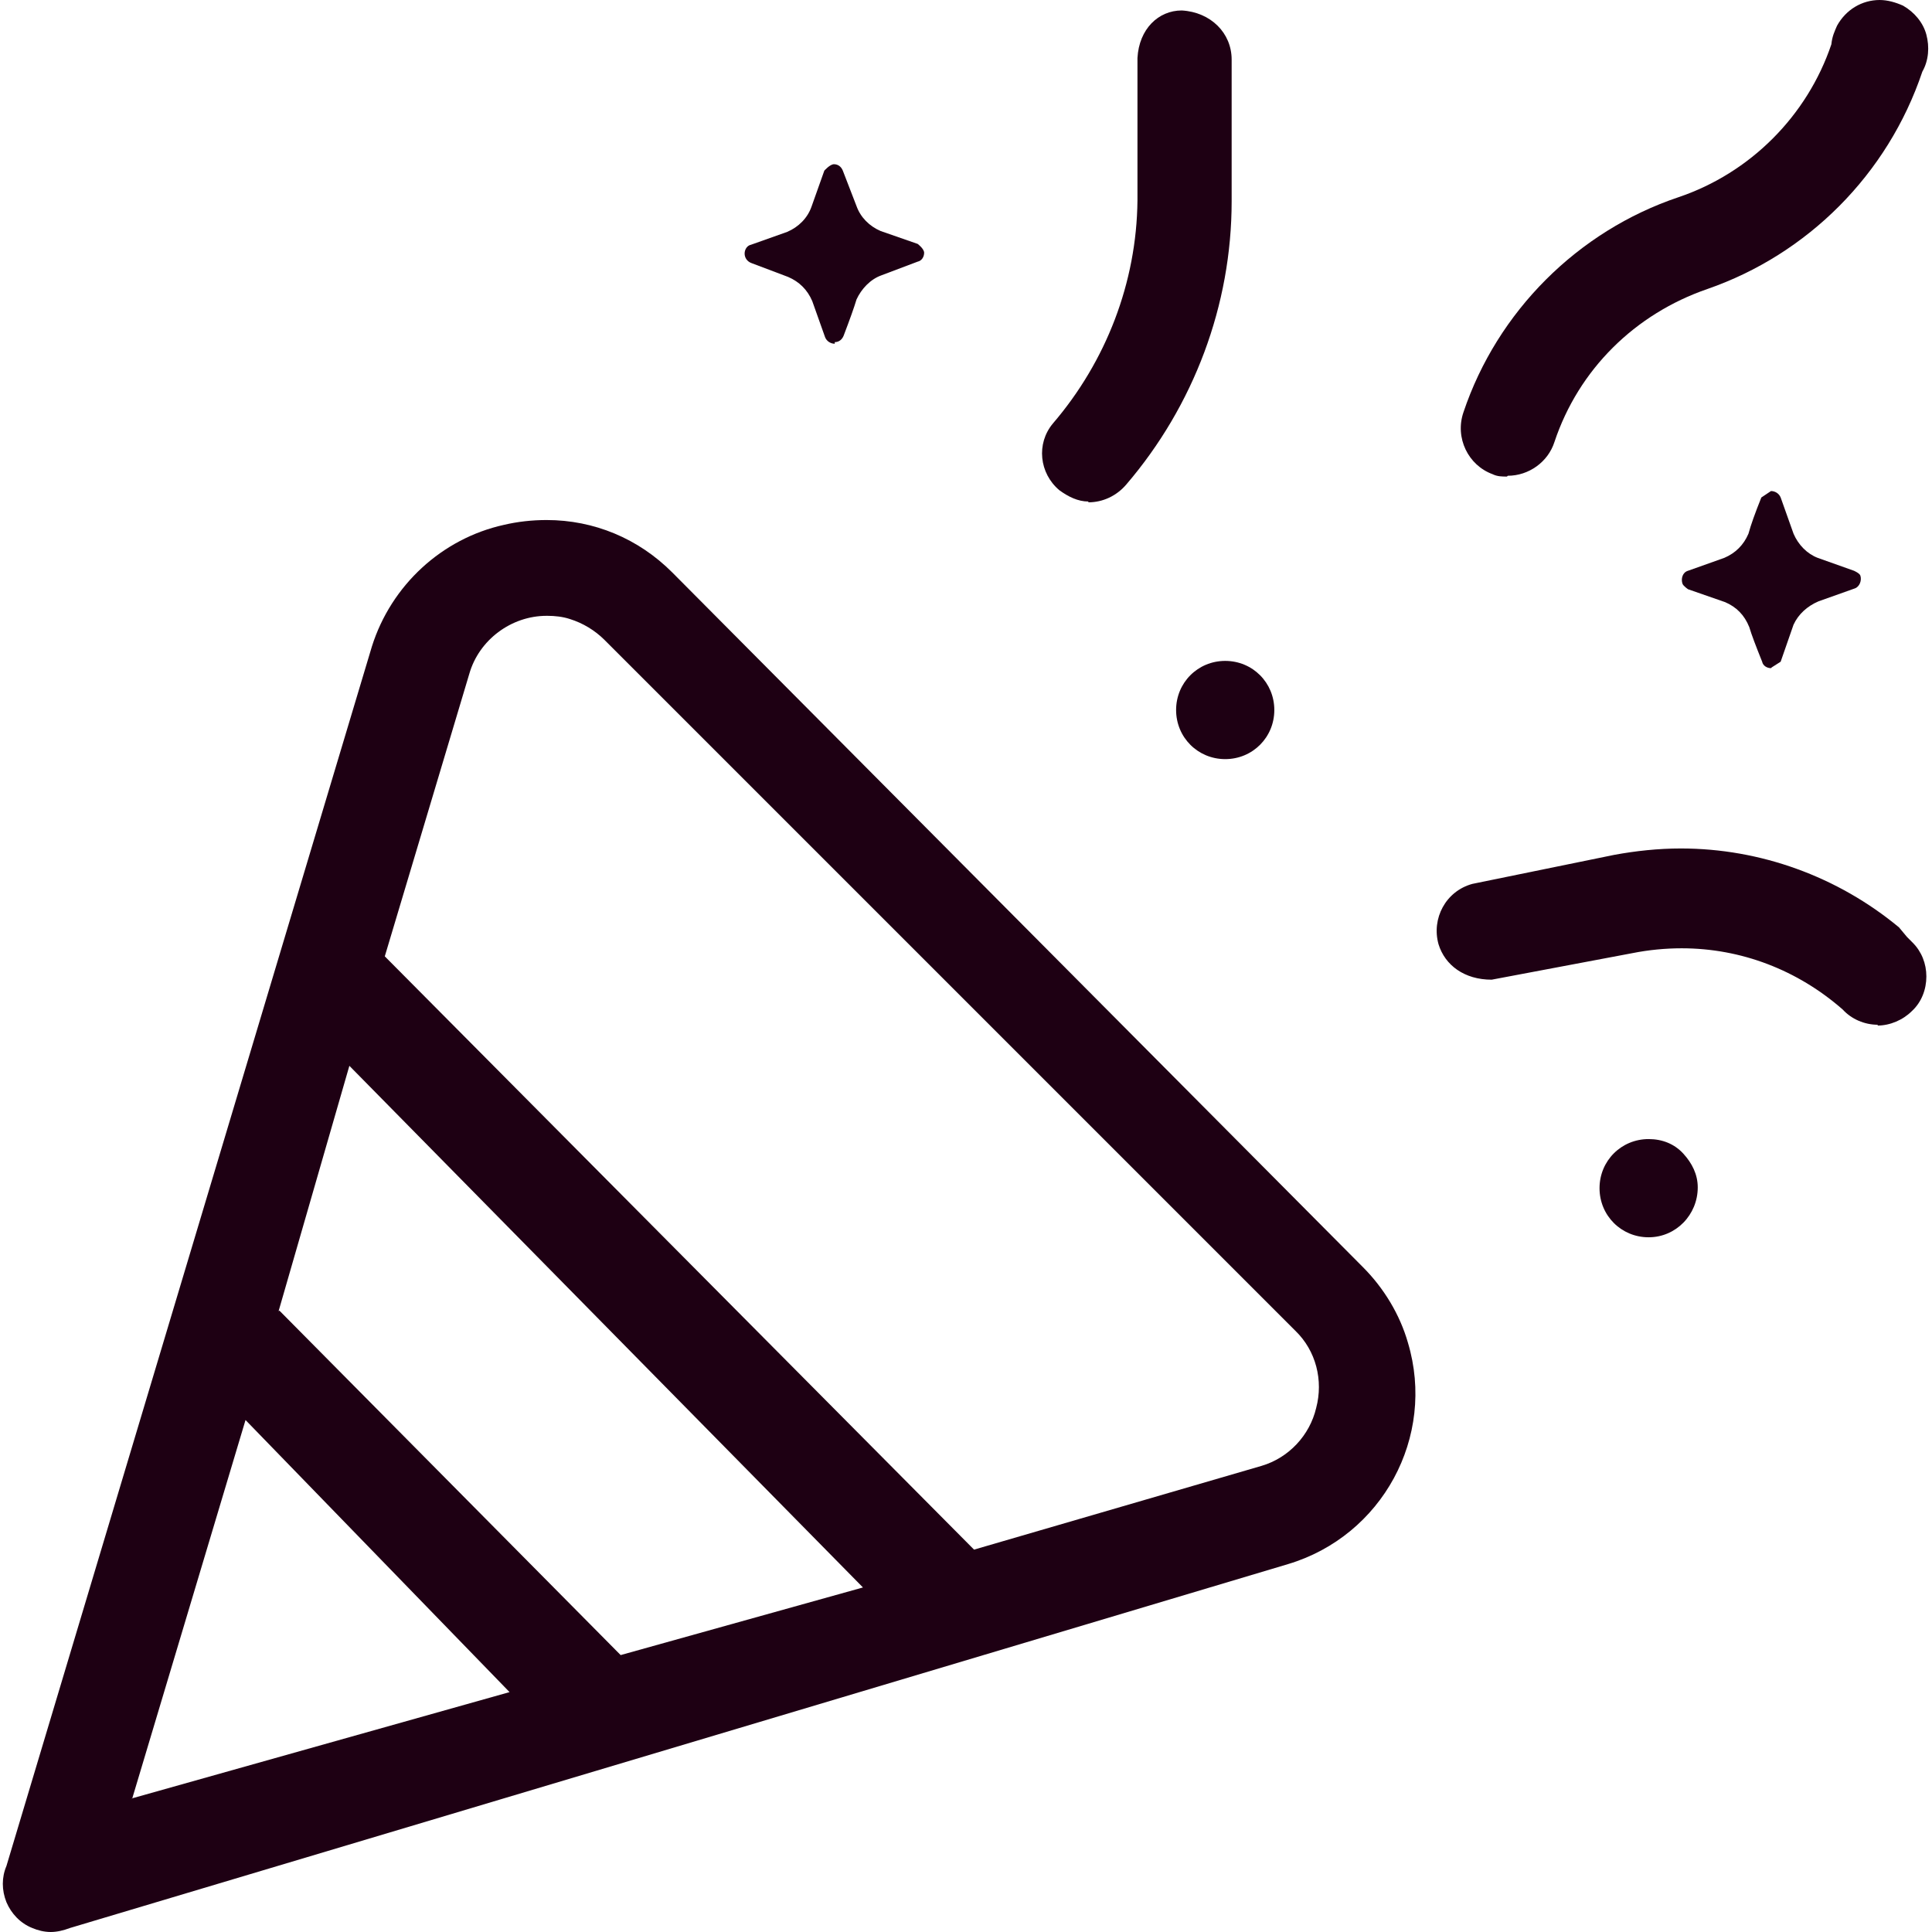
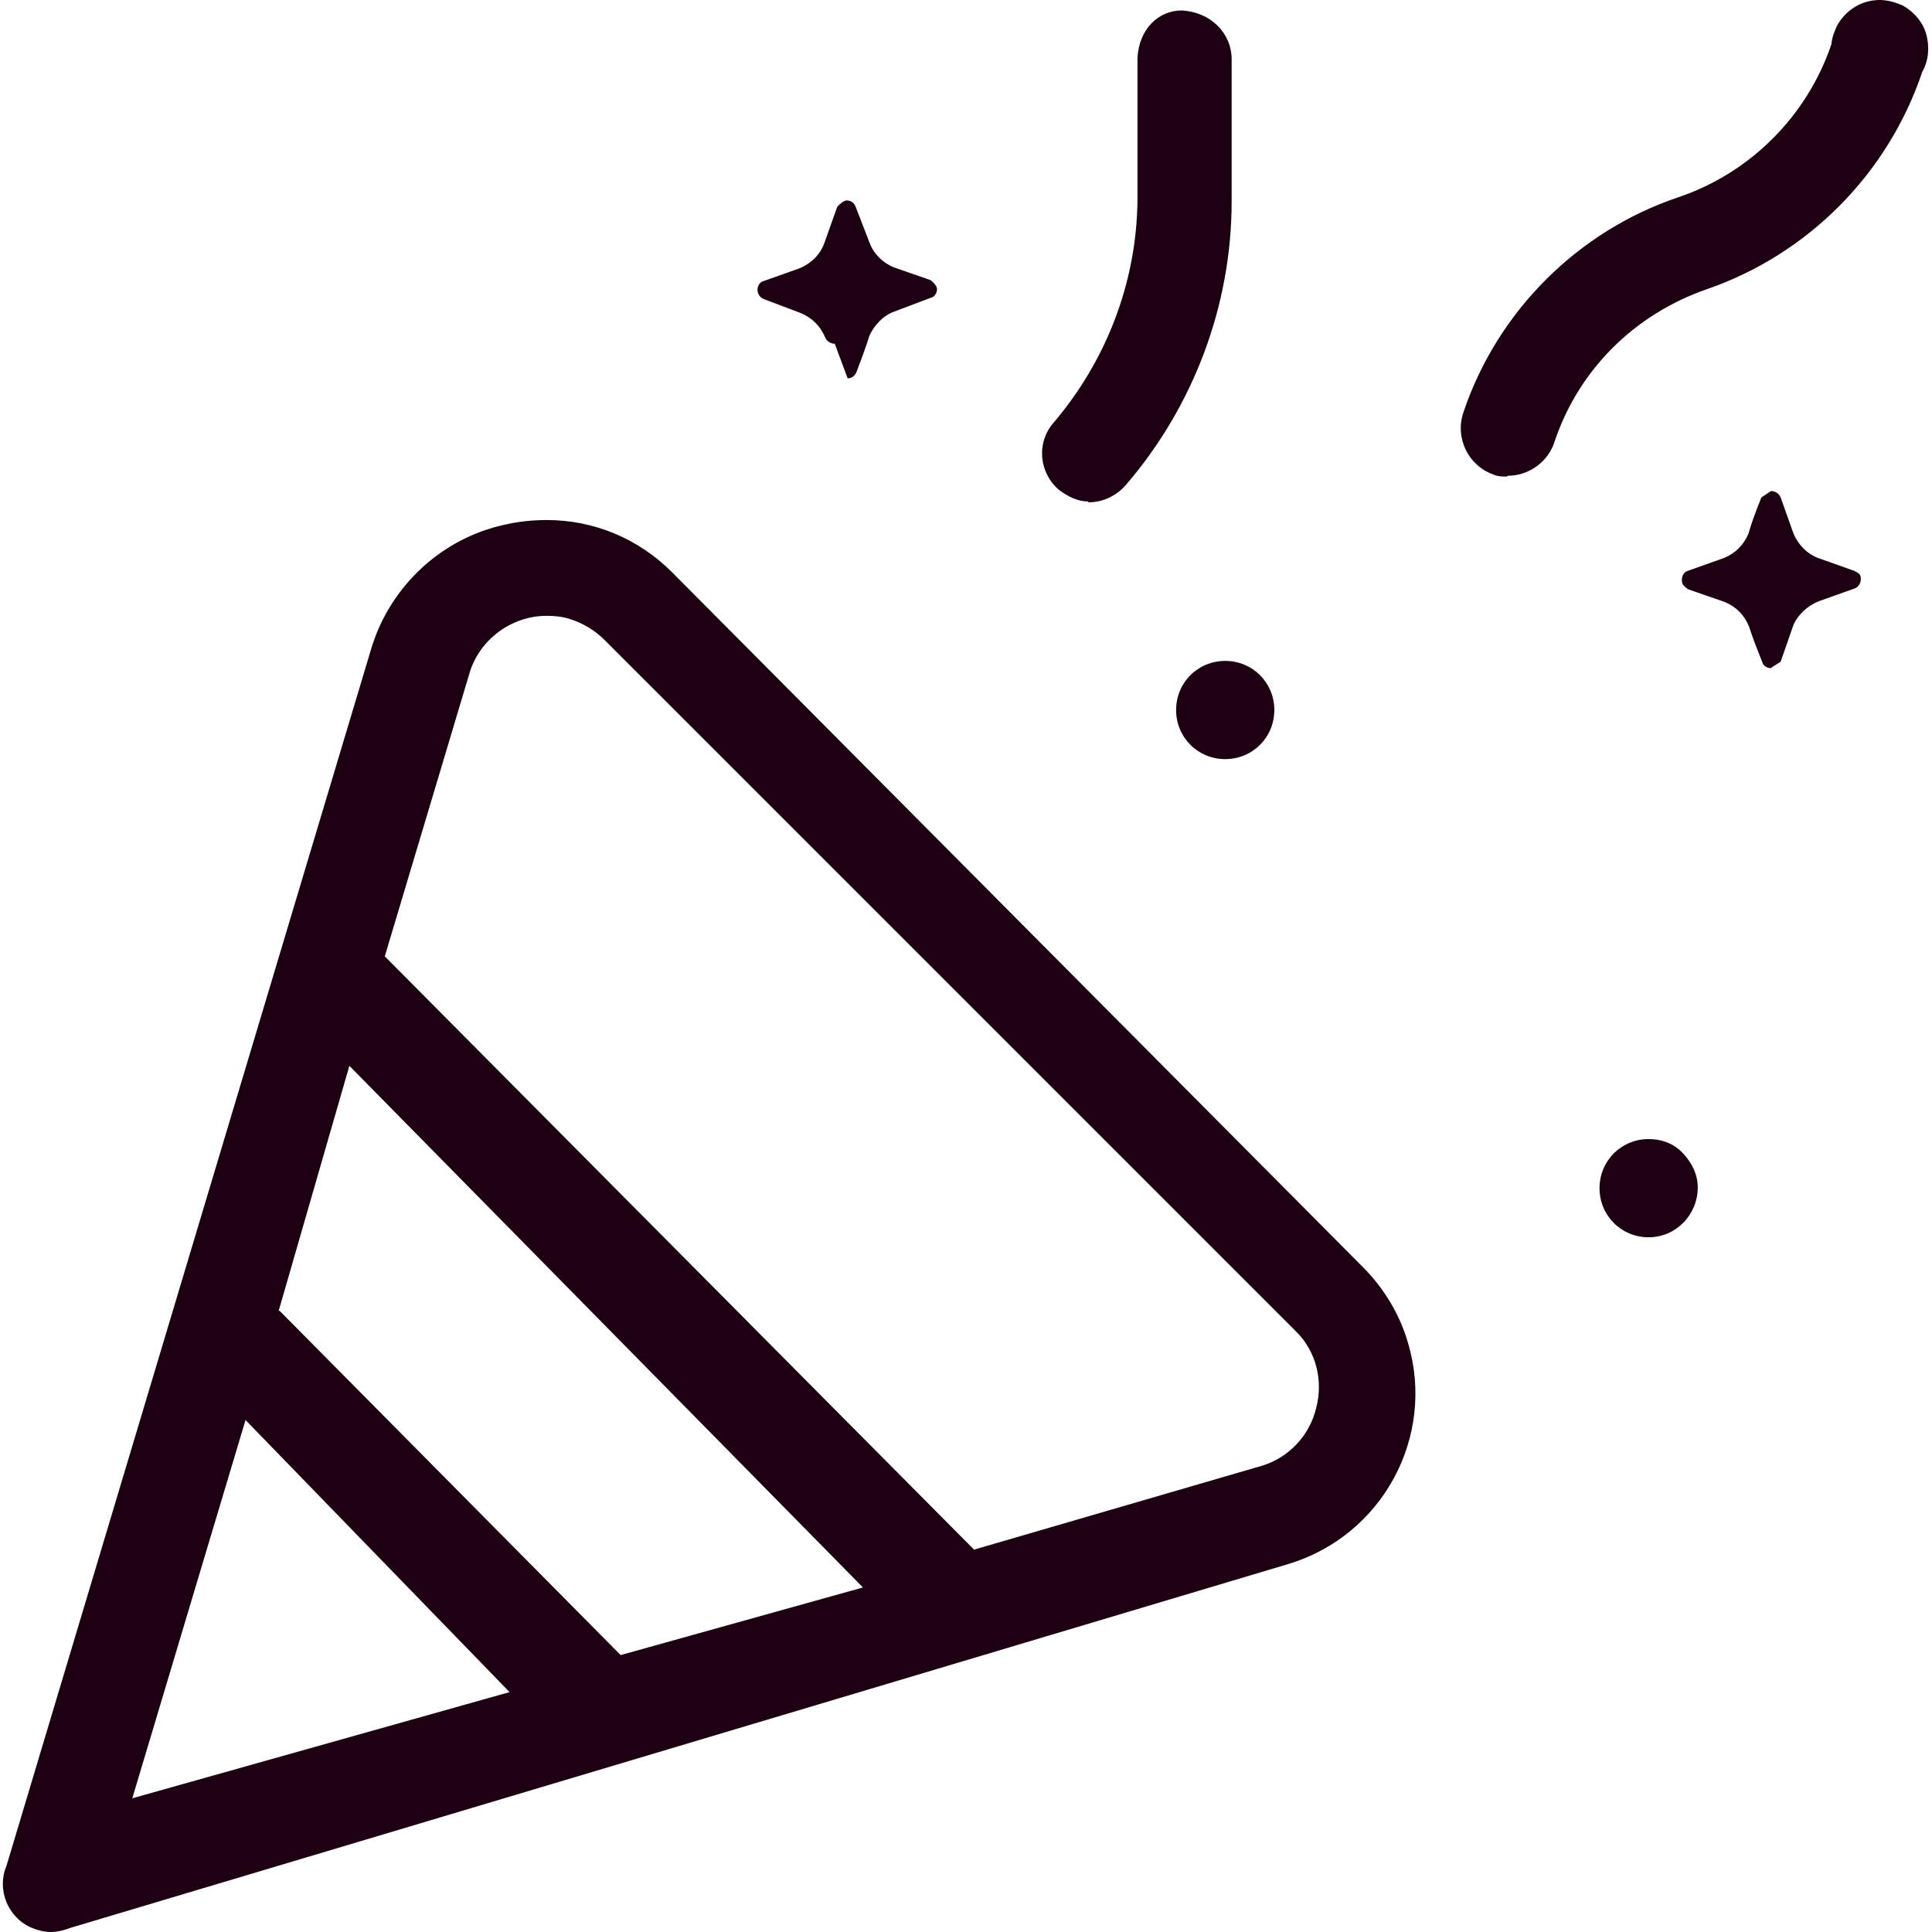
<svg xmlns="http://www.w3.org/2000/svg" id="Layer_1" data-name="Layer 1" version="1.1" viewBox="0 0 24 24">
  <defs>
    <style>
      .cls-1 {
        fill: #1e0013;
        fill-rule: evenodd;
        stroke-width: 0px;
      }
    </style>
  </defs>
  <path class="cls-1" d="M.63,24c-.08,0-.16-.02-.23-.05-.15-.06-.26-.18-.32-.32-.06-.15-.06-.31,0-.45l4.54-15.15c.24-.76.87-1.34,1.64-1.51.17-.04.35-.06.53-.06.59,0,1.14.23,1.56.65l8.58,8.63c.26.26.46.59.56.94.35,1.17-.32,2.4-1.49,2.75L.87,23.95c-.08.03-.16.05-.24.05ZM1.64,22.34l4.69-1.32-3.28-3.38-1.41,4.71ZM3.47,16.28l4.24,4.28,3.01-.84-6.38-6.48-.88,3.05ZM6.79,7.65c-.44,0-.84.3-.96.72l-1.05,3.51,7.32,7.37,3.57-1.04c.34-.1.6-.38.68-.72.09-.34,0-.71-.26-.96L7.51,7.95c-.12-.12-.27-.21-.43-.26-.09-.03-.19-.04-.28-.04Z" />
  <path class="cls-1" d="M15.22,9.43c-.34,0-.61-.27-.61-.61,0-.34.27-.61.61-.61s.61.27.61.61-.27.61-.61.61Z" />
  <path class="cls-1" d="M20.48,15.37c-.34,0-.61-.27-.61-.61s.27-.61.61-.61h0c.17,0,.32.06.43.18s.18.26.18.42c0,.34-.27.62-.61.62Z" />
  <path class="cls-1" d="M13.52,6.23c-.13,0-.25-.06-.36-.14-.25-.21-.29-.58-.08-.83.66-.77,1.04-1.75,1.05-2.77V.72c.02-.36.26-.59.55-.59.36.02.62.28.62.61v1.76c0,1.29-.47,2.54-1.31,3.52-.12.14-.29.22-.47.22Z" />
  <path class="cls-1" d="M18.72,5.92c-.06,0-.12,0-.18-.03-.3-.11-.47-.45-.36-.77.42-1.25,1.42-2.25,2.67-2.67.89-.3,1.6-1.01,1.9-1.9.01-.1.04-.16.07-.23.11-.2.31-.32.53-.32.1,0,.2.03.29.07.14.08.25.21.29.36s.03.32-.05.46c-.43,1.28-1.43,2.27-2.67,2.7-.9.31-1.6,1-1.9,1.9-.08.25-.32.42-.58.42Z" />
-   <path class="cls-1" d="M23.33,12.73c-.17,0-.33-.07-.44-.19-.56-.49-1.26-.76-2-.76-.2,0-.41.02-.61.06l-1.75.33c-.34,0-.58-.18-.66-.44-.09-.32.09-.66.42-.75l1.76-.36c.27-.05.55-.08.83-.08.99,0,1.95.35,2.71.98l.1.12s.05.05.07.07c.11.11.17.26.17.42,0,.16-.06.32-.18.43-.11.11-.27.18-.43.18h0Z" />
  <path class="cls-1" d="M22,8.3c-.05,0-.1-.03-.11-.08-.08-.2-.13-.33-.16-.43-.06-.15-.16-.25-.3-.31l-.46-.16s-.06-.04-.07-.07c-.02-.06,0-.14.07-.16l.45-.16c.14-.06.24-.16.3-.3.03-.11.08-.25.16-.45l.12-.08c.05,0,.1.03.12.08l.16.45c.06.14.17.25.3.3l.45.16s.07.03.08.06c.02.06-.01.14-.07.16l-.45.16c-.14.06-.25.16-.31.29l-.16.46-.11.07Z" />
-   <path class="cls-1" d="M10.37,4.27c-.05,0-.1-.03-.12-.08l-.16-.45c-.06-.14-.16-.24-.3-.3l-.45-.17c-.06-.02-.09-.07-.09-.12,0-.05.03-.1.08-.11l.45-.16c.14-.06.25-.17.3-.31l.16-.45s.07-.08.12-.08c.05,0,.09.03.11.08l.17.44c.05.14.16.25.3.31l.46.16s.08.06.08.11-.03.1-.08.11l-.45.17c-.14.05-.25.17-.31.3-.03.1-.08.24-.16.45-.02.05-.06.08-.11.08Z" />
+   <path class="cls-1" d="M10.37,4.27c-.05,0-.1-.03-.12-.08c-.06-.14-.16-.24-.3-.3l-.45-.17c-.06-.02-.09-.07-.09-.12,0-.05.03-.1.08-.11l.45-.16c.14-.06.25-.17.3-.31l.16-.45s.07-.08.12-.08c.05,0,.09.03.11.08l.17.44c.05.14.16.25.3.31l.46.16s.08.06.08.11-.03.1-.08.11l-.45.17c-.14.05-.25.17-.31.3-.03.1-.08.24-.16.45-.02.05-.06.08-.11.08Z" />
</svg>